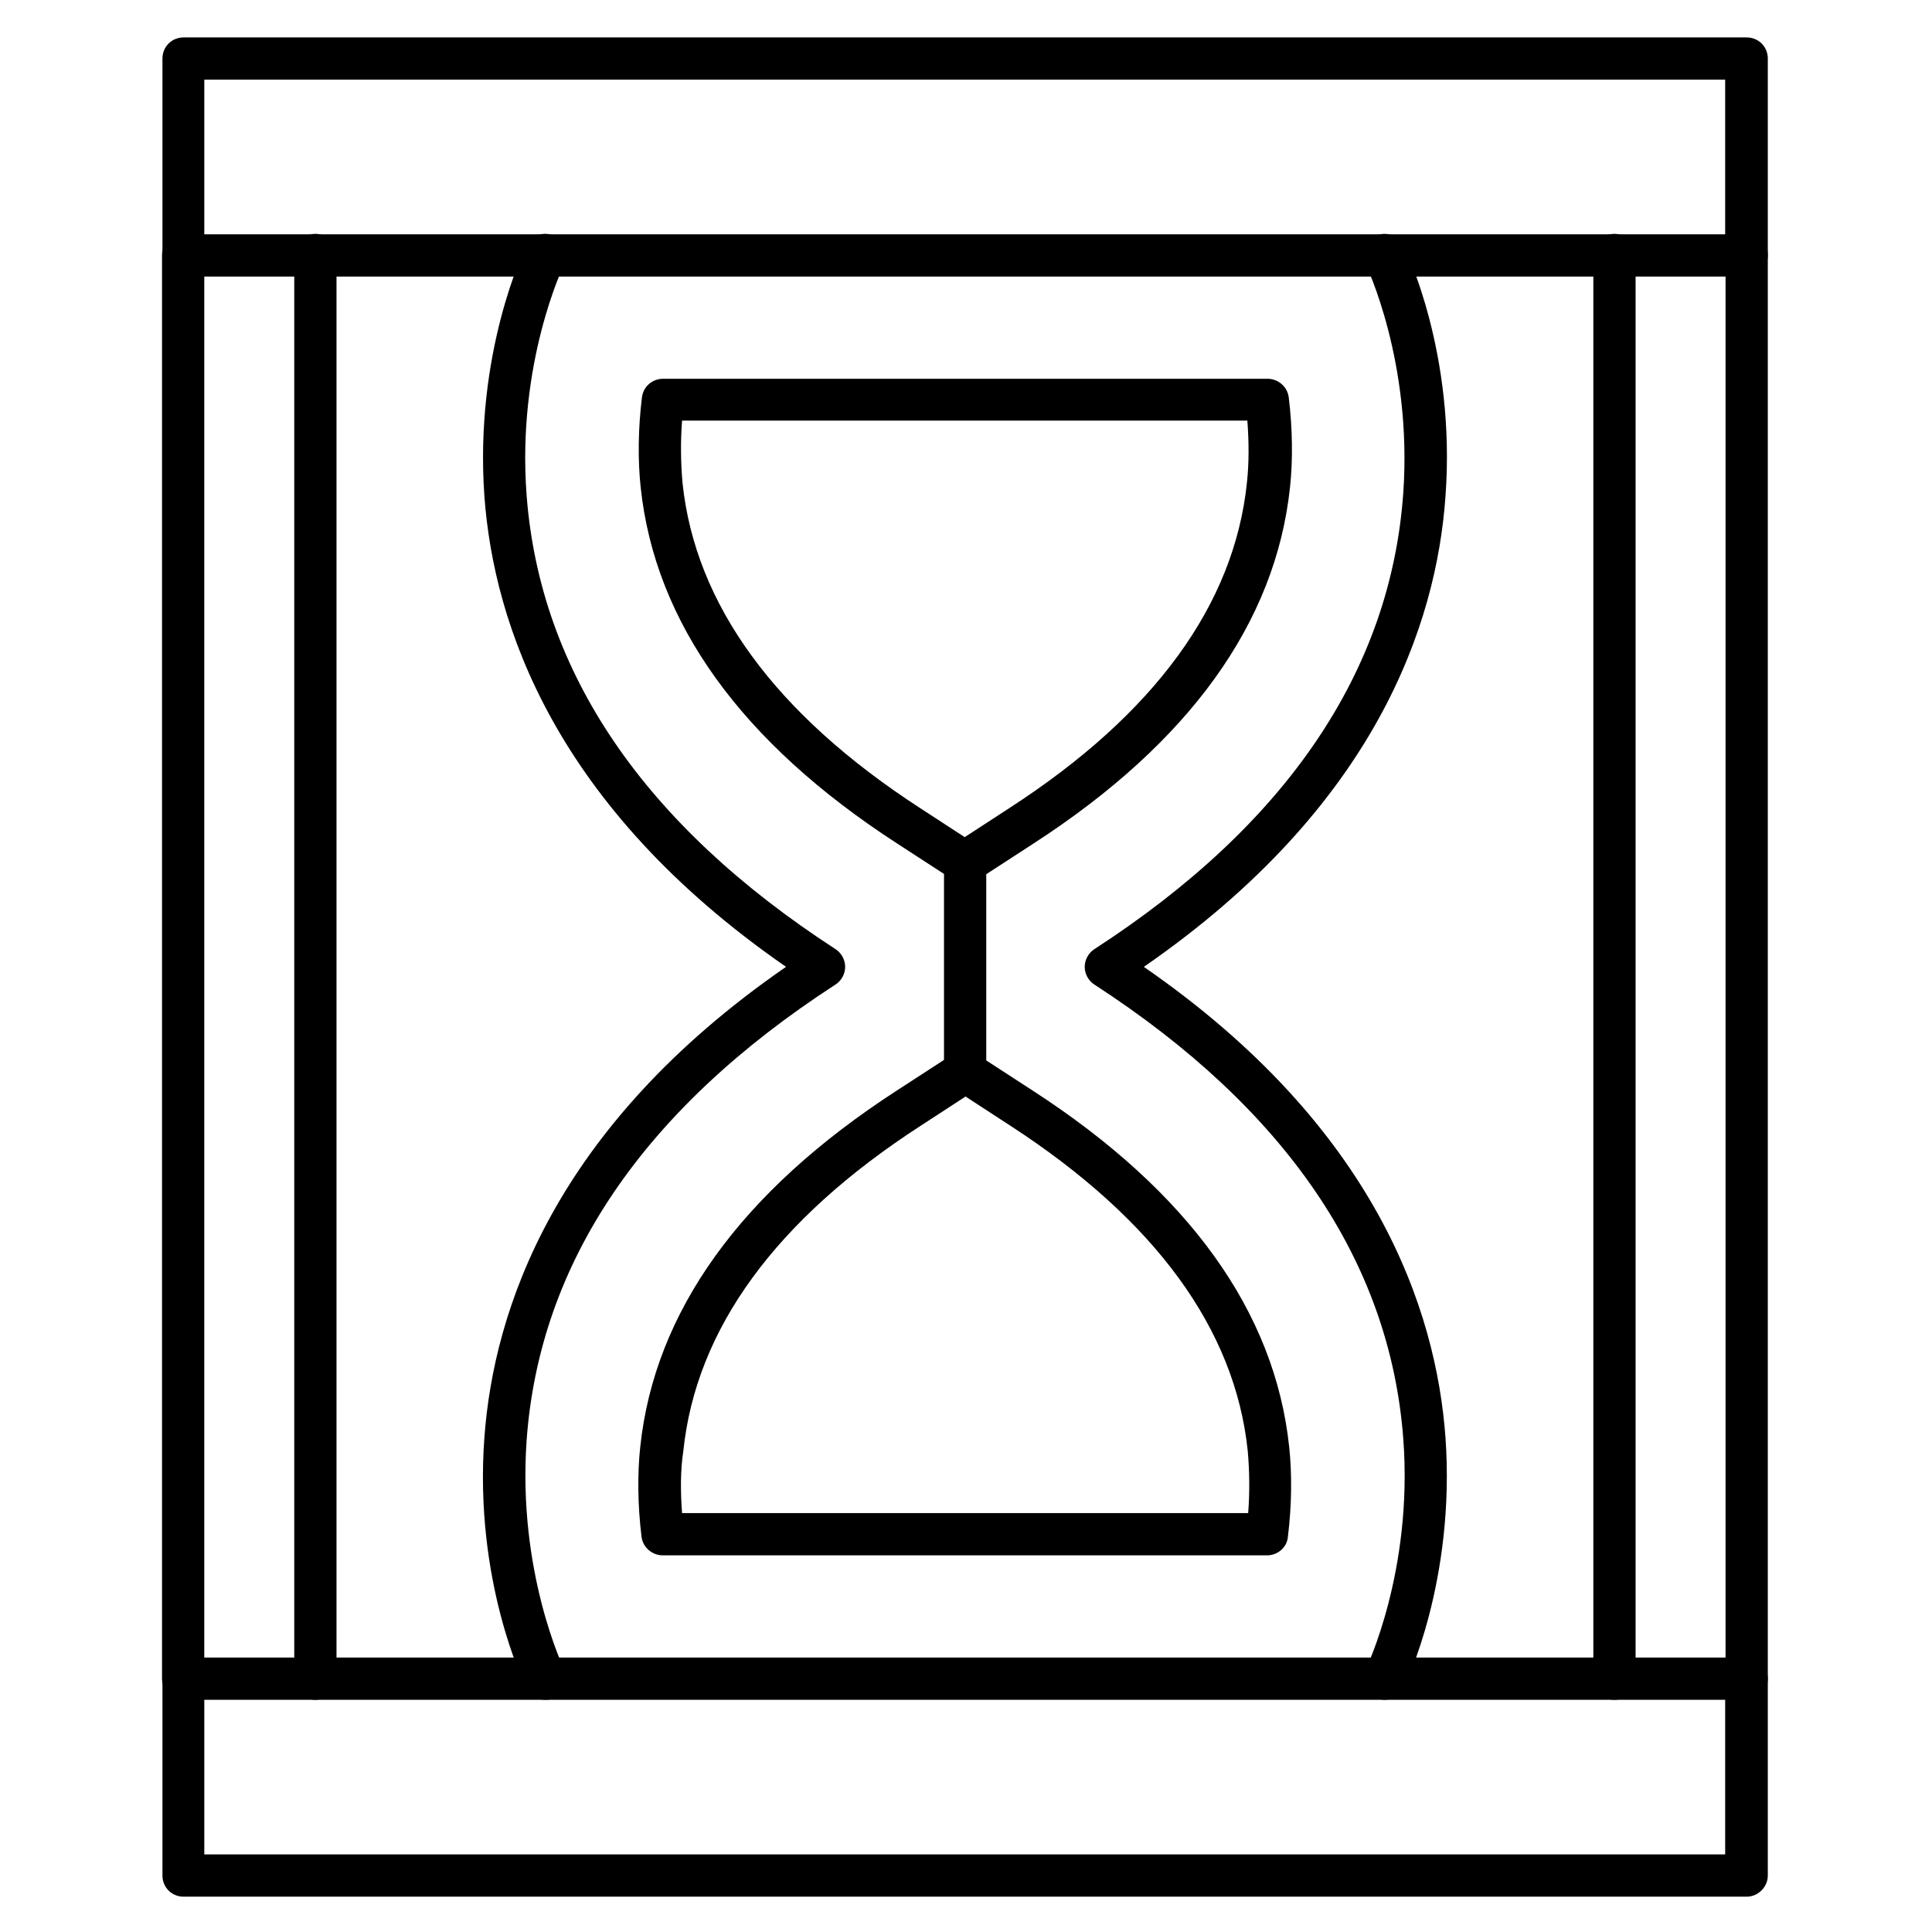
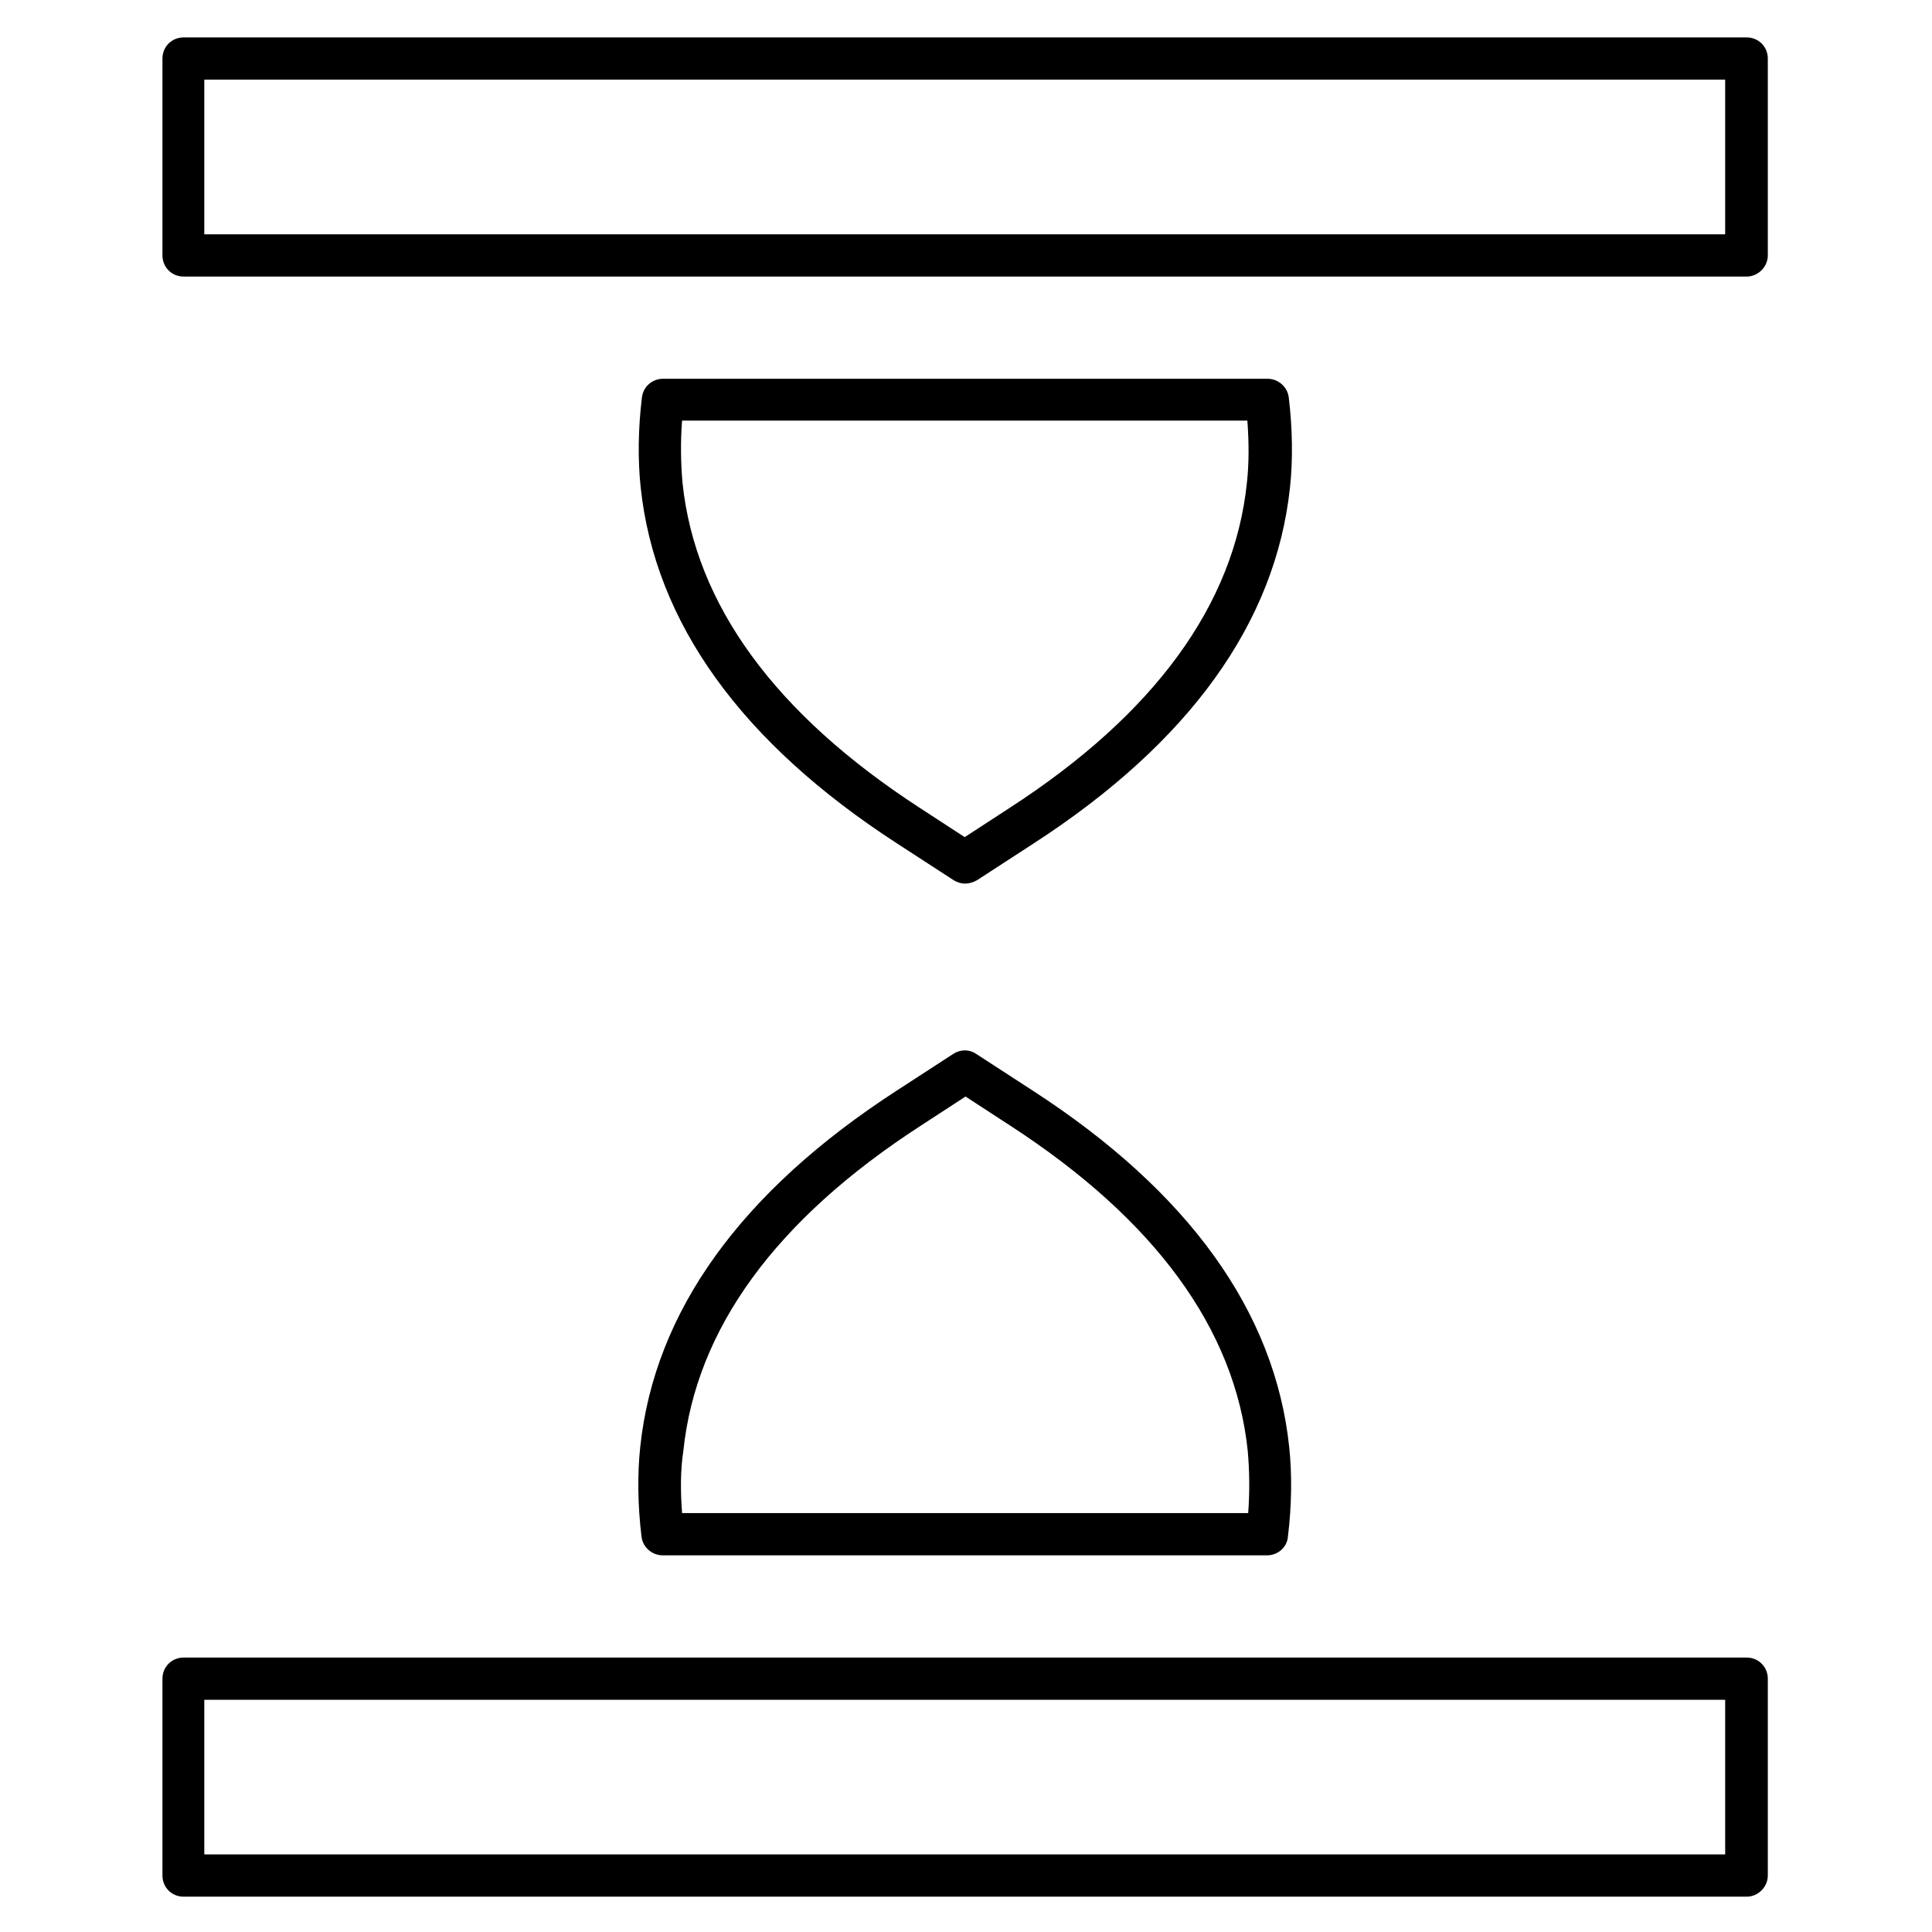
<svg xmlns="http://www.w3.org/2000/svg" fill="#000000" width="800px" height="800px" version="1.1" viewBox="144 144 512 512">
  <g>
    <path d="m606.89 217.29h-414.24c-3.137 0-5.598-2.465-5.598-5.598v-52.176c0-3.137 2.465-5.598 5.598-5.598h414.24c3.137 0 5.598 2.465 5.598 5.598v52.172c0.004 3.023-2.574 5.602-5.598 5.602zm-408.75-11.199h403.05v-40.977h-403.05z" />
    <path d="m606.89 646.64h-414.24c-3.137 0-5.598-2.465-5.598-5.598v-52.172c0-3.137 2.465-5.598 5.598-5.598h414.24c3.137 0 5.598 2.465 5.598 5.598v52.172c0.004 3.023-2.574 5.598-5.598 5.598zm-408.75-11.195h403.05v-40.977h-403.05z" />
-     <path d="m510.95 594.47c-0.785 0-1.68-0.223-2.465-0.559-2.801-1.344-3.918-4.703-2.574-7.5 0.113-0.223 12.652-26.086 9.965-61.242-3.582-46.91-31.125-87.328-81.84-120.24-1.566-1.008-2.574-2.801-2.574-4.703s1.008-3.695 2.574-4.703c50.941-33.027 78.48-73.668 81.84-120.8 2.465-34.93-9.852-60.457-9.965-60.68-1.344-2.801-0.223-6.156 2.574-7.5 2.801-1.344 6.156-0.223 7.5 2.574 0.559 1.121 13.883 28.438 11.082 66.391-2.352 33.699-18.359 82.176-79.938 124.72 61.578 42.543 77.477 91.023 79.938 124.72 2.688 37.953-10.523 65.27-11.082 66.391-1.004 2.008-3.019 3.129-5.035 3.129zm-222.46 0c-2.016 0-4.031-1.121-5.039-3.137-0.559-1.121-13.883-28.438-11.082-66.391 2.465-33.699 18.359-82.176 79.938-124.72-61.465-42.543-77.477-91.023-79.938-124.72-2.688-37.953 10.523-65.27 11.082-66.391 1.344-2.801 4.703-3.918 7.5-2.574 2.801 1.344 3.918 4.703 2.574 7.5-0.113 0.223-12.652 26.086-9.965 61.242 3.582 46.91 31.125 87.328 81.84 120.24 1.566 1.008 2.574 2.801 2.574 4.703s-1.008 3.695-2.574 4.703c-50.941 33.027-78.48 73.668-81.84 120.8-2.465 34.93 9.852 60.457 9.965 60.68 1.344 2.801 0.223 6.156-2.574 7.5-0.781 0.453-1.566 0.566-2.461 0.566z" />
    <path d="m399.77 378.17c-1.008 0-2.129-0.336-3.023-0.895l-15.004-9.742c-41.312-26.758-64.152-58.555-67.957-94.379-0.785-7.277-0.672-15.676 0.336-23.848 0.336-2.801 2.688-4.926 5.598-4.926h160.21c2.801 0 5.262 2.129 5.598 4.926 1.008 8.172 1.121 16.684 0.336 23.848-3.805 35.828-26.645 67.621-67.957 94.379l-15.004 9.742c-1.004 0.559-2.125 0.895-3.133 0.895zm-75.012-122.71c-0.449 5.711-0.336 11.418 0.113 16.457 3.359 32.355 24.629 61.352 62.922 86.207l11.867 7.727 11.867-7.727c38.402-24.855 59.562-53.852 62.922-86.207 0.559-5.039 0.559-10.746 0.113-16.457z" />
    <path d="m479.82 556.18h-160.21c-2.801 0-5.262-2.129-5.598-4.926-1.008-8.172-1.121-16.684-0.336-23.848 3.805-35.828 26.645-67.621 67.957-94.379l15.004-9.742c1.902-1.23 4.254-1.23 6.047 0l15.004 9.742c41.312 26.758 64.152 58.555 67.957 94.379 0.785 7.277 0.672 15.676-0.336 23.848-0.227 2.797-2.688 4.926-5.488 4.926zm-155.06-11.195h150.02c0.449-5.711 0.336-11.418-0.113-16.457-3.359-32.355-24.629-61.352-62.922-86.207l-11.867-7.727-11.867 7.727c-38.402 24.855-59.562 53.852-62.922 86.207-0.777 5.035-0.777 10.746-0.332 16.457z" />
-     <path d="m606.89 594.47c-3.137 0-5.598-2.465-5.598-5.598v-377.3c0-3.137 2.465-5.598 5.598-5.598 3.137 0 5.598 2.465 5.598 5.598v377.3c0.004 3.137-2.574 5.598-5.598 5.598zm-35.039 0c-3.137 0-5.598-2.465-5.598-5.598v-377.3c0-3.137 2.465-5.598 5.598-5.598 3.137 0 5.598 2.465 5.598 5.598v377.3c0 3.137-2.465 5.598-5.598 5.598z" />
-     <path d="m227.58 594.47c-3.137 0-5.598-2.465-5.598-5.598v-377.3c0-3.137 2.465-5.598 5.598-5.598 3.137 0 5.598 2.465 5.598 5.598v377.3c0 3.137-2.574 5.598-5.598 5.598zm-35.043 0c-3.137 0-5.598-2.465-5.598-5.598v-377.3c0-3.137 2.465-5.598 5.598-5.598 3.137 0 5.598 2.465 5.598 5.598v377.3c0.004 3.137-2.461 5.598-5.598 5.598z" />
-     <path d="m399.77 433.59c-3.137 0-5.598-2.465-5.598-5.598v-55.531c0-3.137 2.465-5.598 5.598-5.598 3.137 0 5.598 2.465 5.598 5.598v55.531c0 3.133-2.574 5.598-5.598 5.598z" />
  </g>
</svg>